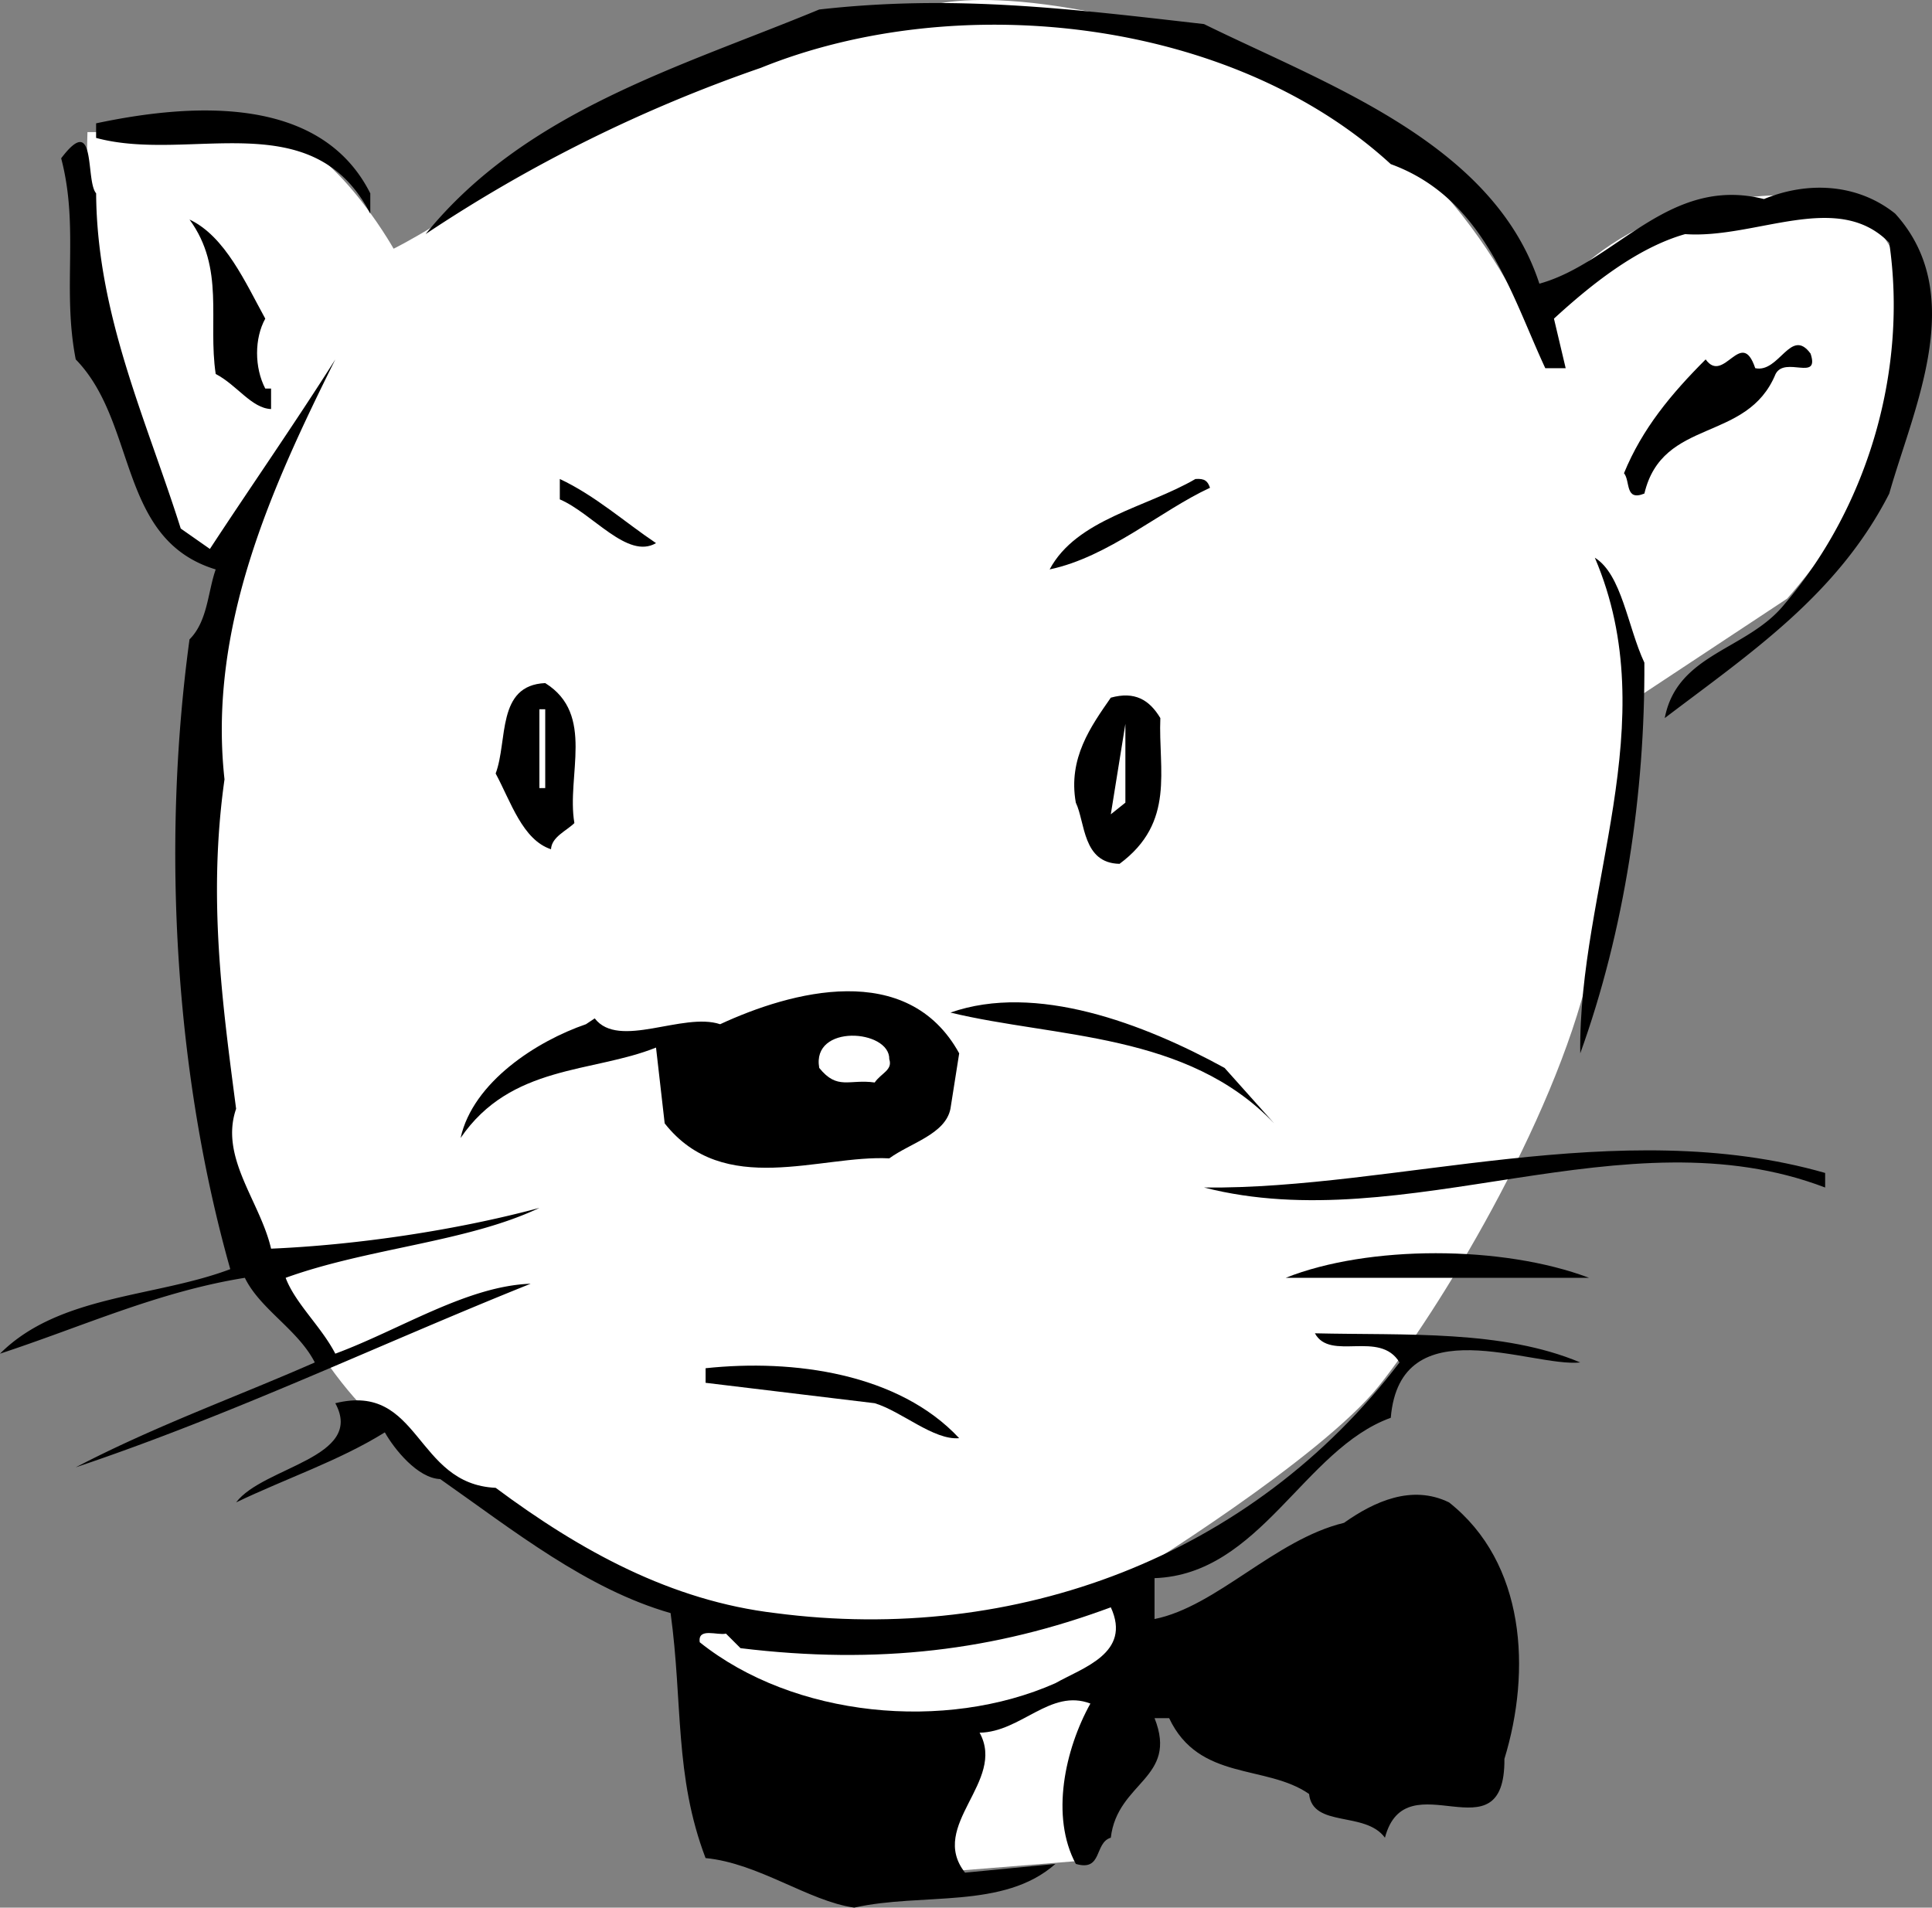
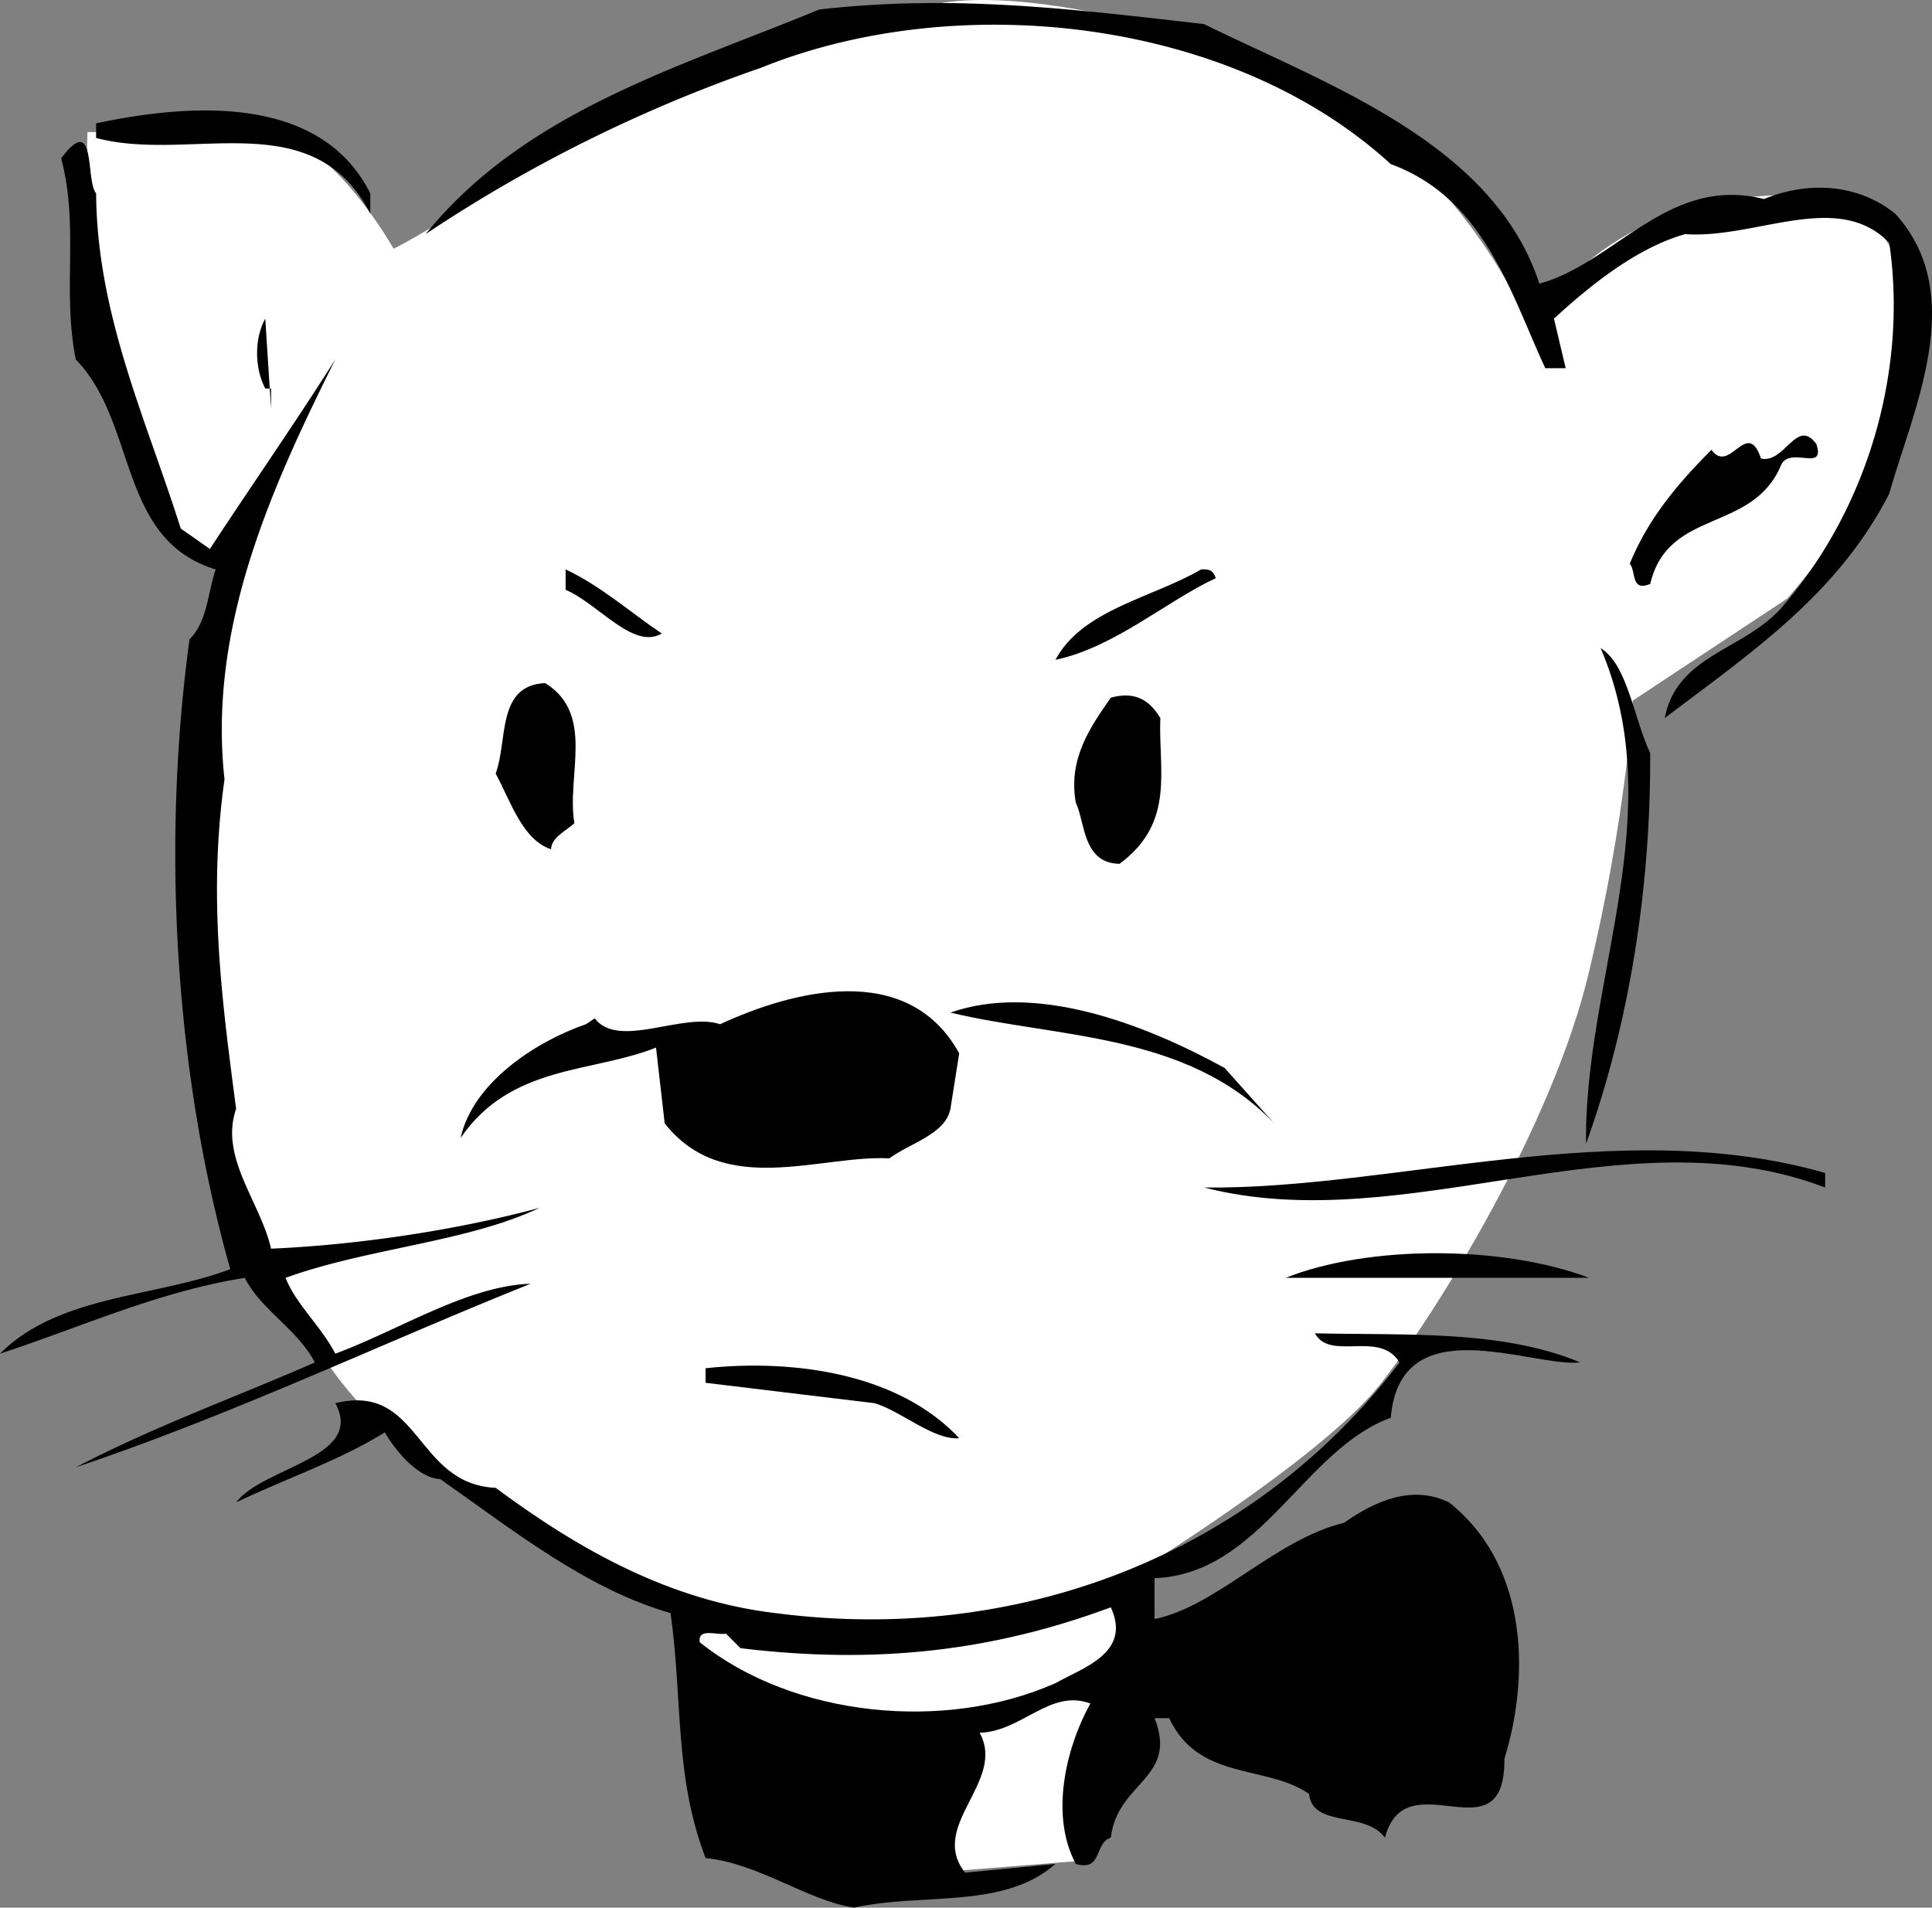
<svg xmlns="http://www.w3.org/2000/svg" width="66.263" height="65.429">
  <rect width="100%" height="100%" fill="#808080" stroke="none" />
  <path fill="#fff" d="M28.297 1.53s-6.274 1.024-9.5 3.5c-3.274 2.524-5.297 3.5-5.297 3.5s-2.227-3.976-4.5-4c-2.227.024-6 0-6 0s-.227 6.024 1 9.297c1.273 3.227 2.297 4.703 2.297 4.703l2 1.297s-3.024 7.477-1 17c1.976 9.477 6 12.203 6 12.203s6.976 5.274 10.703 6c3.773.774 6.797 2.5 6.797 2.5v6.797l6.203-.5 1.797-9.797s6.476-3.976 8.5-6.5c1.976-2.476 5.976-8.976 7.203-14.203 1.273-5.273 1.5-9.297 1.5-9.297l5.297-3.5s4.226-4.726 4.203-8.203c.023-3.523-.727-6.273-6-5.5-5.227.727-7 4.5-7 4.5S49.773 4.054 41.797 1.53C33.773-.946 31.5.327 31.5.327" />
  <path d="M41.297.827c4.226 2.078 9.926 4.078 11.5 8.903 2.625-.727 4.426-3.727 7.703-2.903 1.523-.625 3.223-.523 4.5.5 2.523 2.778.625 6.676-.203 9.602-1.774 3.476-4.774 5.476-7.7 7.7.426-2.224 2.825-2.325 4.102-3.9 2.926-3.425 4.223-8.124 3.598-12.402-1.774-1.824-4.574-.125-7-.297-1.672.473-3.274 1.774-4.5 2.899l.402 1.7H53c-1.176-2.524-2.078-5.825-5.3-7C42.222.604 32.823-.396 26.097 2.326a50.323 50.323 0 0 0-11.5 5.703c3.425-4.226 8.726-5.726 13.5-7.703 4.625-.523 8.625-.023 13.199.5M12.7 6.628v.7C10.722 3.502 6.522 5.604 3.296 4.73v-.5c3.426-.727 7.726-.926 9.402 2.398m-9.401 0c.027 4.176 1.726 7.777 2.902 11.5l1 .7c1.324-2.024 2.926-4.325 4.301-6.5-2.176 4.374-4.375 9.175-3.8 14.402-.575 4.074-.075 7.675.398 11.3-.575 1.672.824 3.172 1.199 4.797 2.926-.125 6.328-.625 9.203-1.398-2.477 1.176-5.875 1.375-8.703 2.398.328.875 1.226 1.676 1.703 2.602 2.223-.824 4.523-2.324 6.7-2.399-5.177 2.075-10.177 4.473-15.602 6.297 2.726-1.422 5.527-2.422 8.199-3.597-.574-1.125-1.875-1.825-2.399-2.903-2.976.477-5.574 1.676-8.398 2.602 2.023-2.024 5.324-1.926 7.898-2.899-1.875-6.625-2.375-14.425-1.398-21.6.625-.625.625-1.625.898-2.399-3.375-1.027-2.675-5.027-4.8-7.203-.473-2.422.125-4.523-.5-6.898 1.226-1.625.824.773 1.199 1.2" />
-   <path d="M9.098 10.929c-.375.676-.375 1.676 0 2.398h.199v.703c-.672-.027-1.172-.828-1.899-1.203-.273-1.824.325-3.625-.898-5.297 1.223.575 1.922 2.172 2.598 3.399m53 1.199c.324.977-.875.074-1.2.7-.976 2.374-3.875 1.476-4.5 4.1-.675.274-.476-.425-.699-.698.625-1.528 1.625-2.727 2.801-3.903.625.875 1.223-1.125 1.7.301.823.176 1.222-1.426 1.898-.5m-39.598 6.5c-.977.574-2.176-1.023-3.3-1.5v-.7c1.222.575 2.222 1.477 3.3 2.2m19-1.898c-1.676.773-3.477 2.375-5.5 2.8.922-1.726 3.324-2.125 5-3.101.324-.024.422.074.5.3m14.898 6.001c.024 4.472-.675 9.175-2.199 13.398-.074-5.625 2.926-11.324.5-17 .926.574 1.125 2.375 1.7 3.602M19.7 28.23c-.278.273-.778.472-.802.898-.976-.324-1.375-1.625-1.898-2.598.422-1.125.023-3.027 1.7-3.101 1.722 1.074.722 3.176 1 4.8m20.097-3.601c-.074 1.777.527 3.574-1.399 5-1.273-.023-1.175-1.426-1.5-2.098-.273-1.527.524-2.625 1.2-3.601.824-.227 1.324.074 1.699.7" />
-   <path fill="#fff" d="M18.5 24.327h.2v2.703h-.2v-2.703m19.598 3.602.5-3.102v2.703zm0 0" />
+   <path d="M9.098 10.929c-.375.676-.375 1.676 0 2.398h.199v.703m53 1.199c.324.977-.875.074-1.2.7-.976 2.374-3.875 1.476-4.5 4.1-.675.274-.476-.425-.699-.698.625-1.528 1.625-2.727 2.801-3.903.625.875 1.223-1.125 1.7.301.823.176 1.222-1.426 1.898-.5m-39.598 6.5c-.977.574-2.176-1.023-3.3-1.5v-.7c1.222.575 2.222 1.477 3.3 2.2m19-1.898c-1.676.773-3.477 2.375-5.5 2.8.922-1.726 3.324-2.125 5-3.101.324-.024.422.074.5.3m14.898 6.001c.024 4.472-.675 9.175-2.199 13.398-.074-5.625 2.926-11.324.5-17 .926.574 1.125 2.375 1.7 3.602M19.7 28.23c-.278.273-.778.472-.802.898-.976-.324-1.375-1.625-1.898-2.598.422-1.125.023-3.027 1.7-3.101 1.722 1.074.722 3.176 1 4.8m20.097-3.601c-.074 1.777.527 3.574-1.399 5-1.273-.023-1.175-1.426-1.5-2.098-.273-1.527.524-2.625 1.2-3.601.824-.227 1.324.074 1.699.7" />
  <path d="m32.898 36.128-.3 1.902c-.176.875-1.375 1.172-2.098 1.7-2.375-.125-5.676 1.375-7.703-1.2l-.297-2.6c-2.176.875-4.977.574-6.703 3.101.426-1.925 2.625-3.328 4.3-3.902l.301-.2c.825 1.075 3.024-.226 4.301.2 2.426-1.125 6.426-2.223 8.2 1M43.7 38.53c-2.977-3.125-7.477-2.925-11.102-3.8 2.925-1.028 6.625.375 9.402 1.898l1.7 1.902" />
-   <path fill="#fff" d="M30.5 36.327c.125.375-.277.477-.5.801-.875-.125-1.277.277-1.902-.5-.274-1.523 2.425-1.324 2.402-.3" />
  <path d="M62.598 40.23v.5c-6.875-2.625-14.375 1.773-21.301 0 6.527.074 14.226-2.528 21.3-.5M54.5 43.827H44.098c2.824-1.125 7.425-1.125 10.402 0m-.3 2.903c-1.677.175-6.177-1.926-6.5 1.898-2.977 1.074-4.477 5.375-8.102 5.5v1.402c2.125-.425 4.125-2.726 6.5-3.3 1.027-.727 2.324-1.325 3.601-.7 2.625 2.075 2.824 5.774 1.899 8.797.027 3.477-3.375-.023-4.098 2.703-.676-.925-2.477-.328-2.602-1.5-1.476-1.027-3.773-.425-4.8-2.601h-.5c.824 2.074-1.274 2.176-1.5 4.101-.575.172-.274 1.172-1.2.899-.875-1.625-.375-3.926.5-5.5-1.375-.524-2.375.976-3.8 1 .925 1.676-1.774 3.176-.5 4.8l3.101-.3c-1.777 1.574-4.574.976-6.902 1.5-1.574-.227-3.274-1.524-5.098-1.7-1.074-2.824-.777-5.324-1.199-8.402-2.875-.824-5.375-2.824-7.902-4.597-.774-.028-1.575-1.028-1.899-1.602-1.574.977-3.375 1.574-5.101 2.402.925-1.226 4.425-1.527 3.402-3.402 2.922-.723 2.723 2.777 5.5 2.902 2.922 2.172 6.023 3.875 9.598 4.297C34.824 56.405 42.922 53.405 48 46.73c-.676-1.125-2.375-.028-2.902-1 3.125.074 6.425-.125 9.101 1" />
  <path d="M32.898 49.327c-.875.078-1.976-.922-2.898-1.199l-5.8-.7v-.5c3.023-.323 6.624.177 8.698 2.4" />
  <path fill="#fff" d="M38.098 55.128c.726 1.574-.973 2.074-1.899 2.602-3.777 1.675-8.976 1.175-12.199-1.403-.078-.523.625-.222.898-.297l.5.5c4.727.575 8.727.075 12.7-1.402" />
</svg>